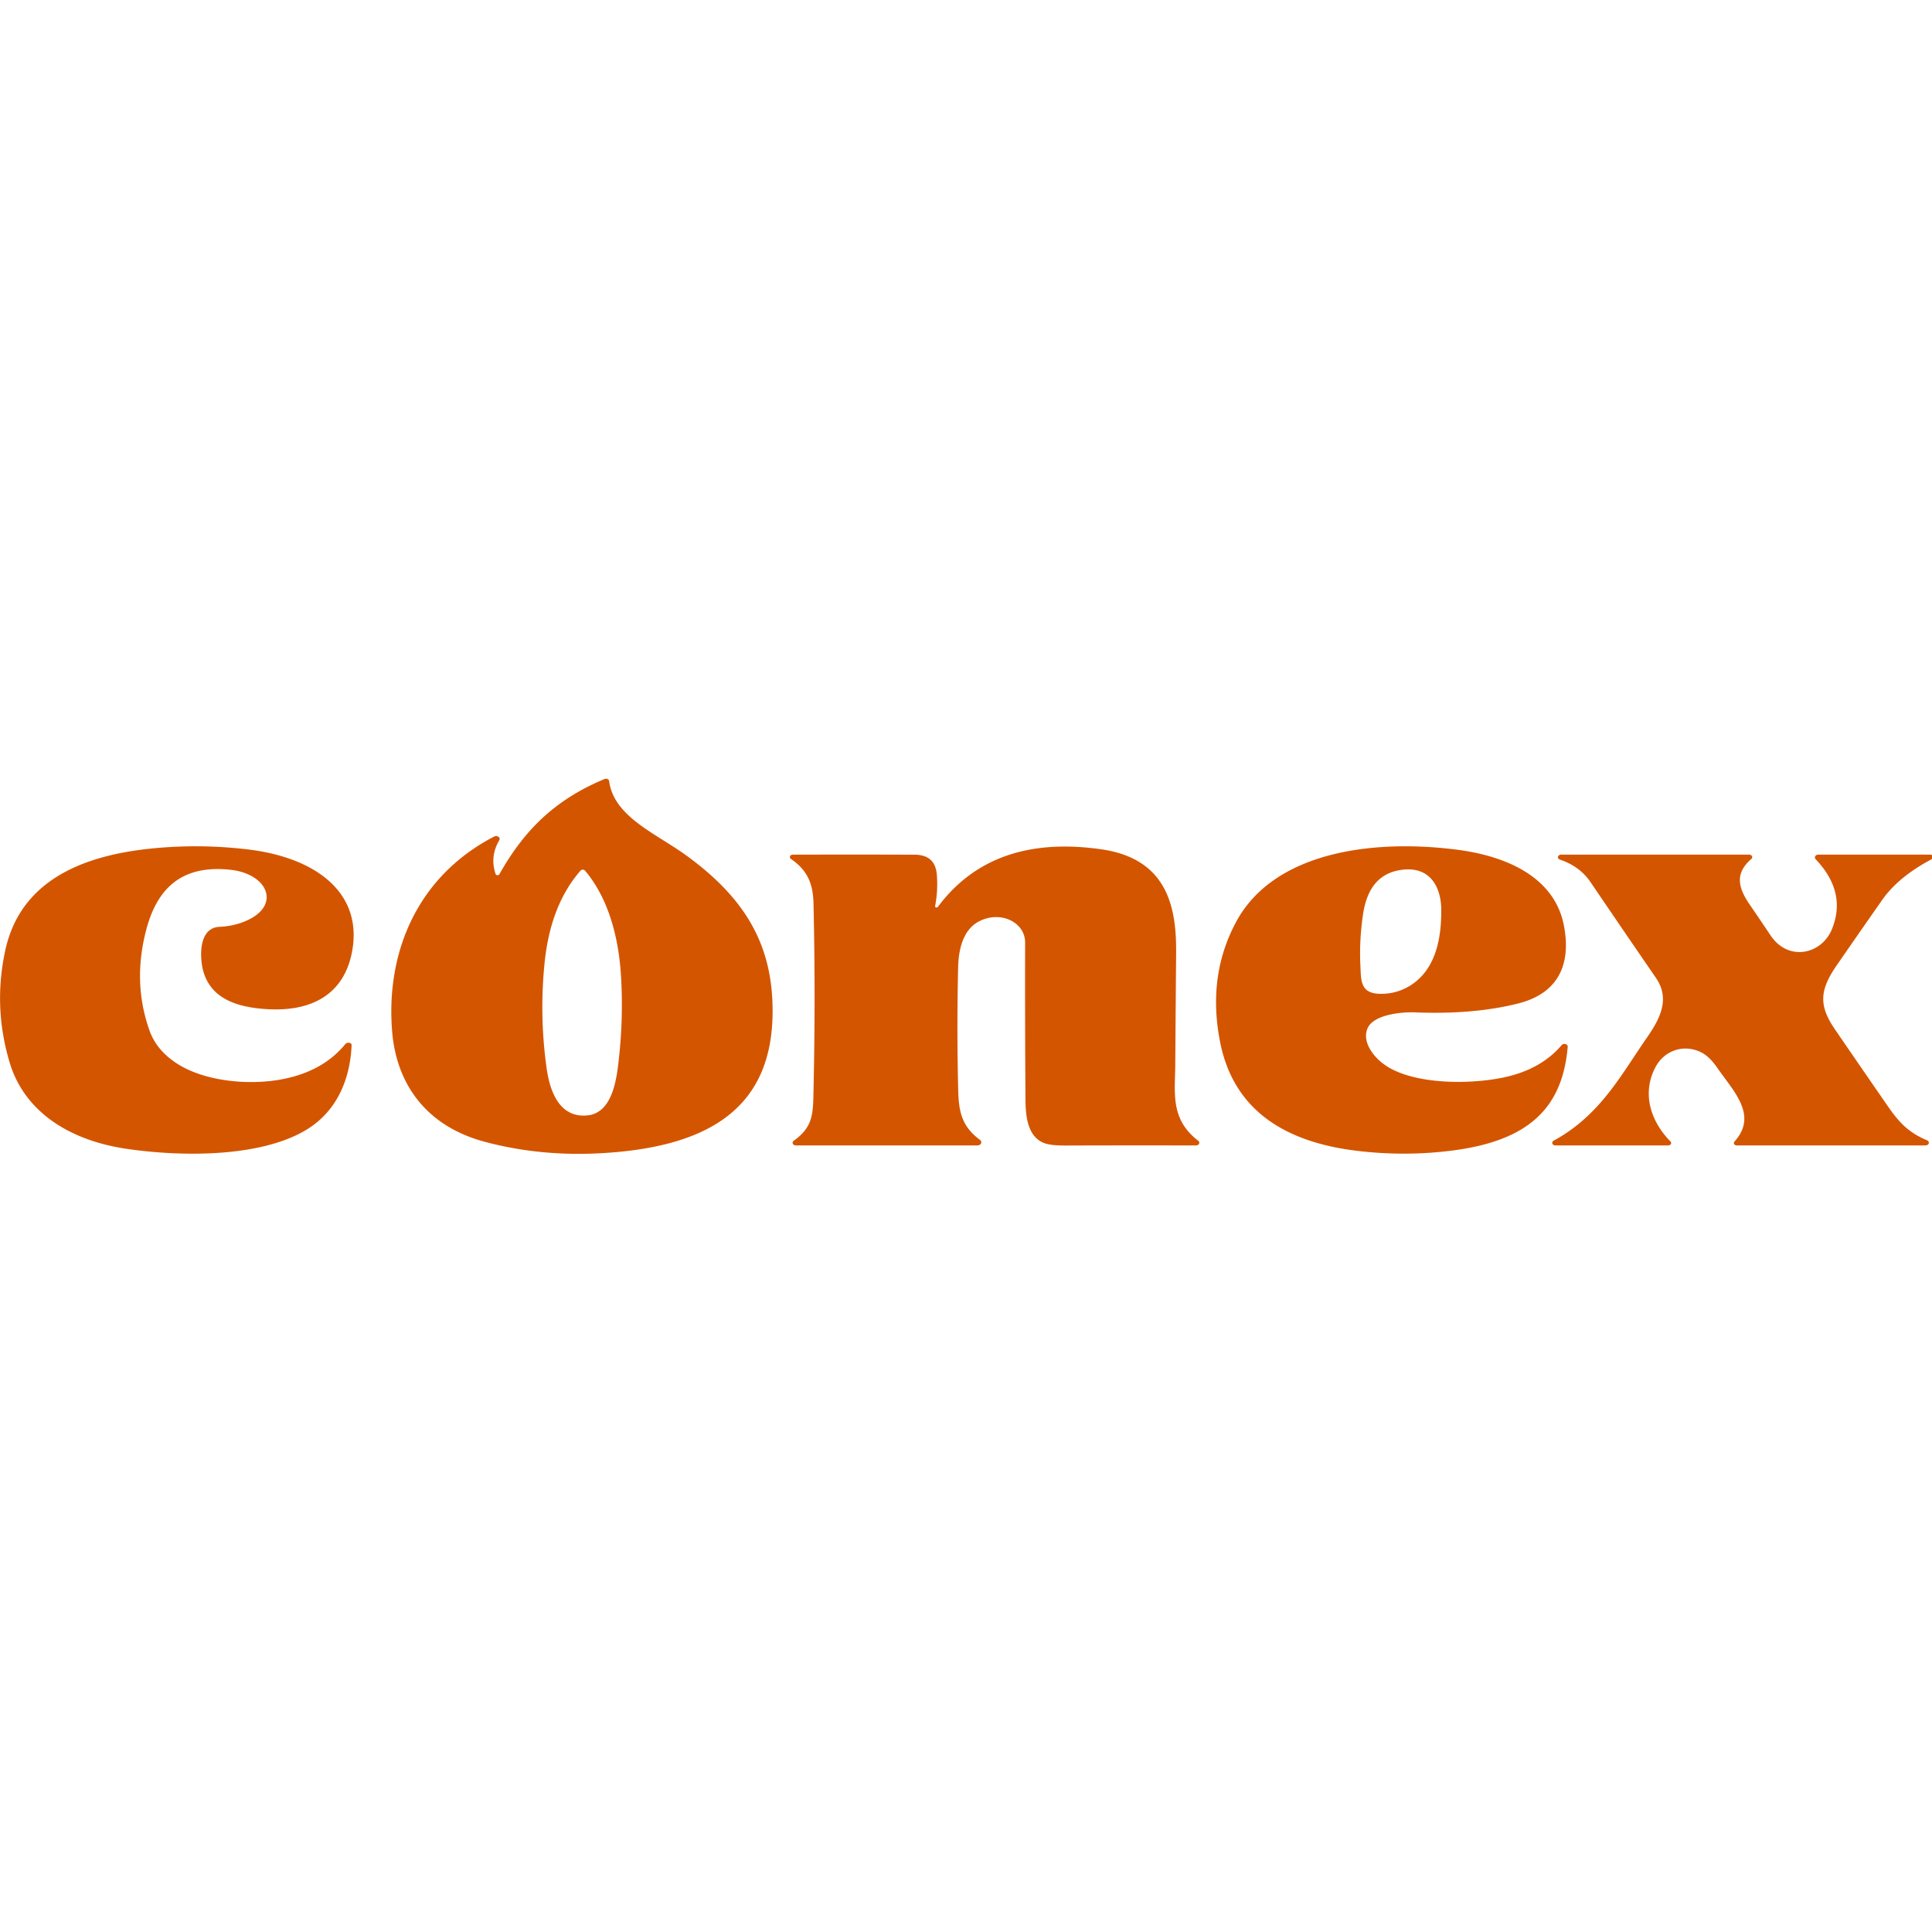
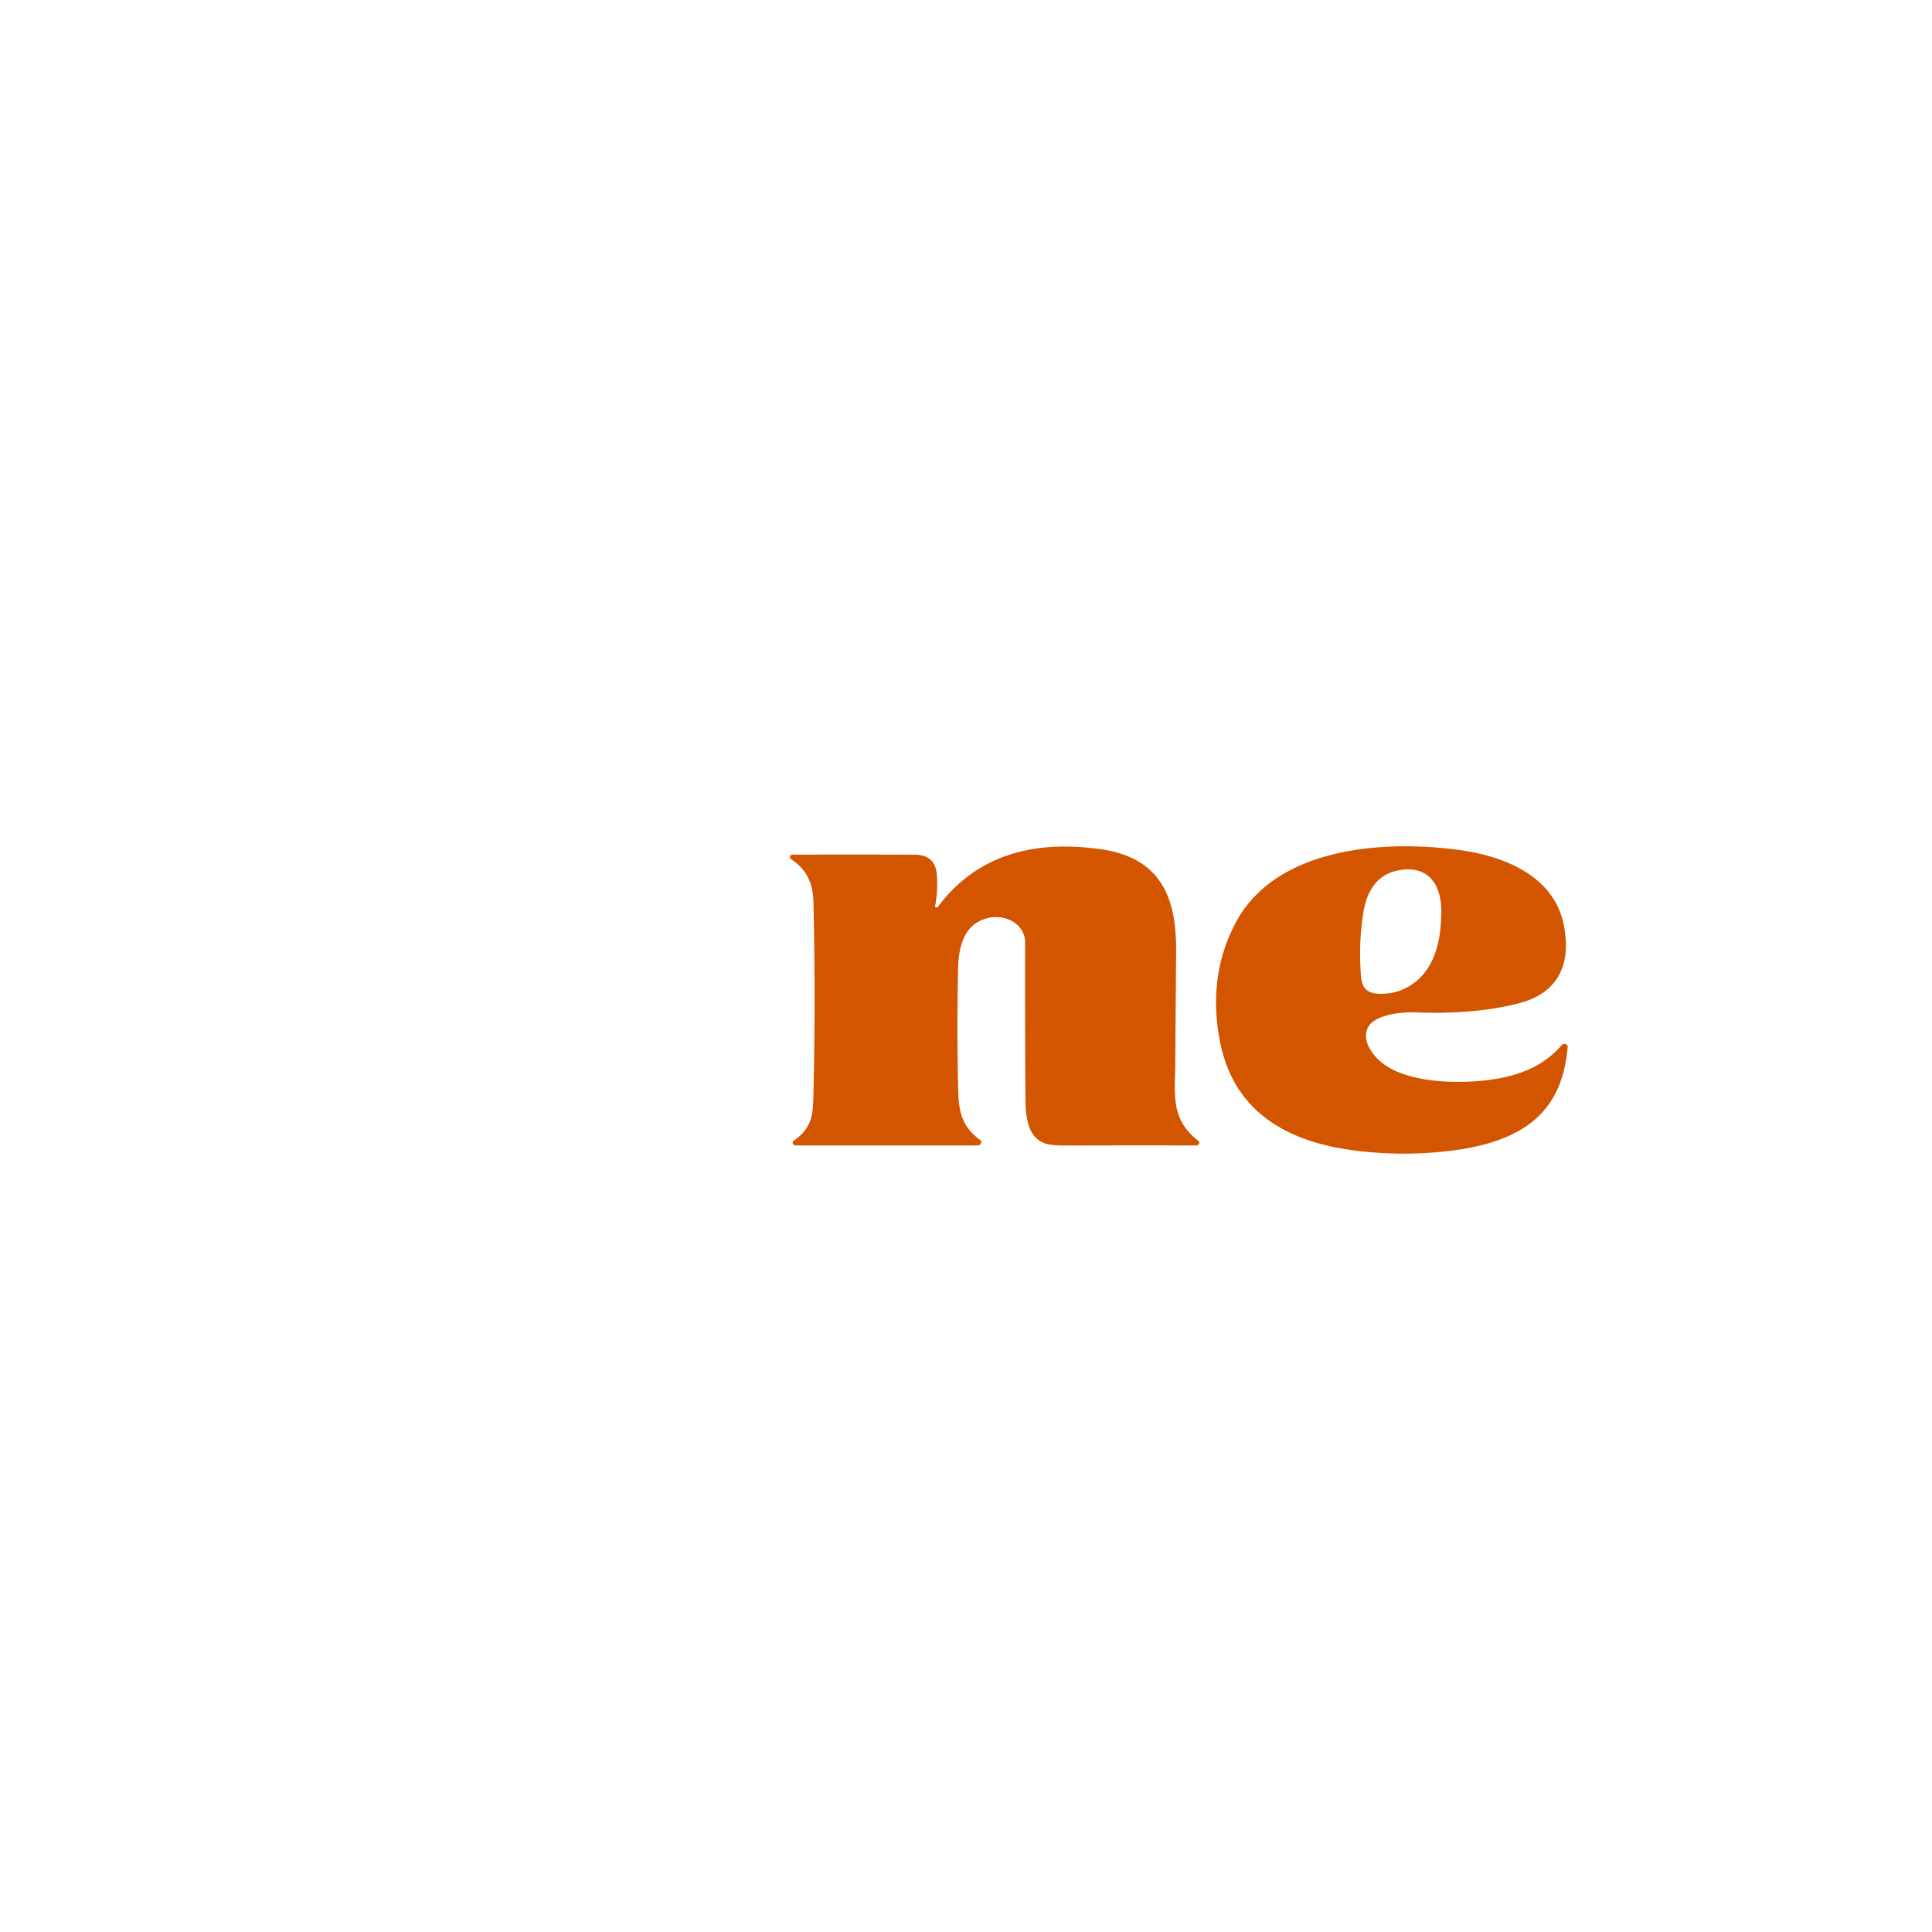
<svg xmlns="http://www.w3.org/2000/svg" xmlns:ns1="http://sodipodi.sourceforge.net/DTD/sodipodi-0.dtd" xmlns:ns2="http://www.inkscape.org/namespaces/inkscape" version="1.1" viewBox="0 0 250 250" id="svg12" ns1:docname="23.svg" width="250" height="250" ns2:version="1.3.2 (091e20e, 2023-11-25, custom)" xml:space="preserve" ns2:export-filename="conexicon.png" ns2:export-xdpi="96" ns2:export-ydpi="96">
  <defs id="defs16" />
  <ns1:namedview id="namedview14" pagecolor="#ffffff" bordercolor="#000000" borderopacity="0.25" ns2:showpageshadow="2" ns2:pageopacity="0.0" ns2:pagecheckerboard="true" ns2:deskcolor="#d1d1d1" showgrid="false" ns2:zoom="2.8954288" ns2:cx="101.71205" ns2:cy="154.20859" ns2:window-width="1920" ns2:window-height="1009" ns2:window-x="-8" ns2:window-y="-8" ns2:window-maximized="1" ns2:current-layer="svg12" />
  <g id="g501" ns2:label="Logo" transform="matrix(0.486,0,0,0.389,-18.38,85.104)" style="fill:#d45500">
-     <path fill="#e84a36" d="m 170.77,72.06 c 6.28,-13.9 14.2,-24.52 28.02,-31.7 a 0.83,0.83 0 0 1 1.21,0.65 c 1.22,11.87 12.41,17.43 20.36,24.61 16.06,14.5 23.17,30.11 23.17,51.91 0,31.32 -15.89,45.42 -46.23,47.34 q -15.86,1.01 -30.32,-3.8 c -16.29,-5.42 -23.57,-20.05 -24.72,-36.32 -1.77,-24.92 5.64,-51.28 27.12,-65.25 a 0.95,0.95 0 0 1 1.38,1.21 q -2.56,5.42 -0.98,11.27 a 0.53,0.53 0 0 0 0.99,0.08 z m 31.8,61.65 q 1.25,-13.82 0.6,-27.71 c -0.55,-11.7 -2.94,-25.33 -9.59,-35.17 a 0.72,0.72 0 0 0 -1.18,-0.01 c -6.15,8.77 -8.68,19.89 -9.56,30.44 q -1.46,17.64 0.51,35.23 c 0.61,5.43 2.56,16.88 10.95,15.76 6.72,-0.9 7.73,-12.58 8.27,-18.54 z" id="path2" style="fill:#d45500" />
-     <path fill="#e84a36" d="M 71.75,163.42 C 55.84,160.56 44.23,150.62 40.41,134.75 Q 35.96,116.28 39.2,97.49 C 42.86,76.2 57.13,66.34 77.28,63.6 q 13.23,-1.81 26.61,0.19 c 18,2.7 30.53,14.37 27.69,33.84 -1.99,13.67 -10.24,21.02 -24.83,19.06 -7.79,-1.05 -13.11,-4.63 -14.85,-12.59 -0.79,-3.65 -1.52,-14.24 4.37,-14.57 q 3.67,-0.21 6.83,-1.86 c 9.71,-5.05 6.13,-15.71 -3.81,-17.1 -13.73,-1.92 -19.73,7.12 -22.43,19.46 q -3.86,17.72 0.76,33.99 1.89,6.65 7.42,11.07 c 7.43,5.92 19.39,7.35 28.47,5 q 10.47,-2.71 16.24,-11.54 a 1.02,1.03 29.8 0 1 1.31,-0.36 q 0.39,0.19 0.37,0.81 c -0.36,10.65 -3.62,21.62 -11.96,27.98 -12.14,9.25 -33.04,9.09 -47.72,6.44 z" id="path4" style="fill:#d45500" />
    <path fill="#e84a36" d="m 286.79,82.65 a 0.39,0.4 64.7 0 0 0.73,0.26 q 14.53,-24.36 43.52,-19.17 c 17.74,3.18 20.03,19.51 19.93,34.53 q -0.13,18.55 -0.23,37.1 c -0.06,9.35 -1.39,18.17 6.13,25.33 a 0.91,0.91 0 0 1 -0.63,1.56 q -17.13,-0.05 -34.62,0.02 -3.96,0.02 -5.69,-0.77 c -4.99,-2.27 -5.05,-10.48 -5.08,-15.26 q -0.14,-25.75 -0.09,-51.5 c 0.01,-6.7 -6.49,-10.78 -12.28,-7.03 -4.51,2.93 -5.45,10.07 -5.55,15.16 q -0.39,20.59 0.02,41.18 c 0.14,7.01 0.97,11.88 5.8,16.35 a 1.06,1.06 0 0 1 -0.72,1.84 h -48.26 a 0.9,0.9 0 0 1 -0.6,-1.58 c 5.34,-4.72 5.12,-9.4 5.26,-17.23 q 0.55,-30.79 -0.01,-61.58 C 254.3,75.5 253.01,70.87 248.41,66.95 a 0.81,0.81 0 0 1 0.53,-1.43 q 16.42,-0.06 32.31,0.01 c 4.3,0.02 5.79,2.86 6.02,6.88 q 0.31,5.22 -0.48,10.24 z" id="path6" style="fill:#d45500" />
    <path fill="#e84a36" d="m 366.92,87.94 c 10.05,-23.39 36.29,-27.62 58.58,-24.11 14.37,2.25 26.2,9.82 28.66,24.94 1.82,11.16 -0.11,22.49 -12.16,26.27 q -11.83,3.72 -27.33,2.95 c -4.14,-0.21 -11.12,0.9 -12.69,5.18 -1.63,4.44 1.4,9.67 4.86,12.55 7.61,6.32 22.35,6.31 31.43,3.89 q 9.83,-2.63 15.36,-10.75 a 0.88,0.88 0 0 1 1.6,0.55 c -1.38,20.34 -10.35,31.28 -30.73,34.54 q -12.5,2 -25.25,0.11 -31.61,-4.69 -36.58,-36.24 -3.46,-21.93 4.25,-39.88 z m 44.32,-17.4 c -7.43,1.08 -9.7,8.31 -10.49,14.71 q -1.07,8.76 -0.71,17.55 c 0.19,4.58 -0.02,8.9 5.2,9.01 q 4.38,0.1 7.99,-2.69 c 7.3,-5.64 8.37,-16.92 8.33,-25.32 -0.02,-6.37 -2.32,-14.43 -10.32,-13.26 z" id="path8" style="fill:#d45500" />
-     <path fill="#e84a36" d="m 476.47,126.11 c 3.75,-6.75 5.86,-13 2.25,-19.59 q -8.74,-15.88 -17.39,-31.81 -2.89,-5.33 -8.17,-7.53 a 0.87,0.88 56.4 0 1 0.34,-1.68 h 50 a 0.86,0.86 0 0 1 0.63,1.44 c -4.47,4.85 -3.54,9.56 -0.42,15.24 q 2.8,5.09 5.53,10.2 c 4.72,8.82 13.61,6.36 16.36,-2.13 q 3.97,-12.28 -4.36,-23.22 a 0.95,0.95 0 0 1 0.75,-1.53 h 29.76 a 0.7,0.7 0 0 1 0.66,0.93 q -0.06,0.16 -0.2,0.42 -0.13,0.23 -0.37,0.38 -8.64,5.81 -12.83,13.27 -6.13,10.92 -12.18,21.88 c -4.51,8.15 -4.81,13.29 -0.49,21.18 q 7.09,12.95 14.25,25.86 c 2.88,5.2 5.43,8.57 10.32,11.12 a 0.91,0.91 0 0 1 -0.42,1.71 h -50.23 a 0.8,0.8 0 0 1 -0.64,-1.27 c 6.36,-8.78 -0.27,-16.76 -4.51,-24.45 q -2.21,-4.01 -4.49,-5.34 c -4.88,-2.86 -9.74,-0.15 -11.9,4.74 -3.74,8.47 -1.74,17.86 3.88,25.01 a 0.81,0.81 0 0 1 -0.64,1.31 h -29.98 a 0.87,0.87 0 0 1 -0.49,-1.59 c 12.44,-8.45 17.95,-21.93 24.98,-34.55 z" id="path10" style="fill:#d45500" />
  </g>
</svg>